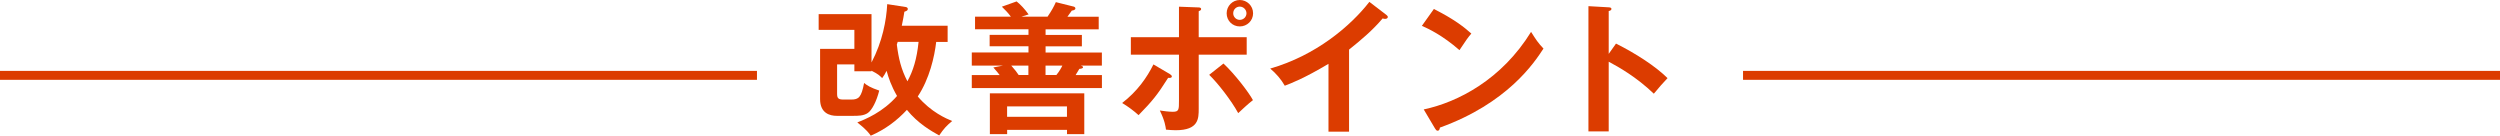
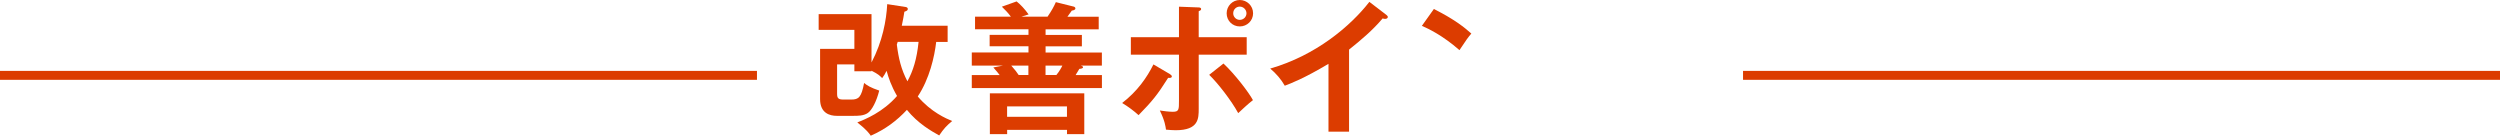
<svg xmlns="http://www.w3.org/2000/svg" id="_レイヤー_2" viewBox="0 0 560 30.4">
  <defs>
    <style>.cls-1{fill:#dc3c00;}.cls-2{fill:none;stroke:#dc3c00;stroke-miterlimit:10;stroke-width:2px;}</style>
  </defs>
  <g id="_デザイン">
    <path class="cls-1" d="M195.22,15.97h-3.84v-1.54h-3.87v6.59c0,.99.29,1.28,1.41,1.28h1.76c1.66,0,2.27-.48,2.88-3.71.67.54,1.38,1.02,3.39,1.7-.61,2.43-1.63,4.38-2.56,5.02-.93.64-2.18.64-3.3.64h-3.65c-1.54,0-3.74-.58-3.74-3.74v-11.26h7.68v-4.26h-8v-3.52h11.84v10.82c2.46-4.67,3.33-9.44,3.52-13.06l4.13.64c.29.03.48.22.48.45,0,.35-.32.45-.77.61-.13.83-.26,1.66-.58,3.14h10.27v3.62h-2.56c-.38,3.3-1.5,8.26-4.13,12.22,2.98,3.52,6.4,4.96,7.71,5.5-1.31,1.09-1.89,1.73-2.91,3.23-1.79-.99-4.77-2.69-7.23-5.73-2.24,2.4-4.8,4.35-8.1,5.79-.32-.48-.9-1.31-3.01-2.98,1.73-.67,5.73-2.27,8.9-5.92-1.31-2.27-1.92-4.1-2.34-5.63-.32.67-.61,1.09-.99,1.63-.51-.51-.86-.9-2.4-1.66v.13ZM201.08,9.38c-.06.19-.1.38-.19.61.38,3.04.96,5.54,2.37,8.22,1.28-2.34,2.11-4.99,2.5-8.83h-4.67Z" />
    <path class="cls-1" d="M234.65,3.74c.9-1.31,1.44-2.3,1.86-3.26l3.84.96c.19.03.54.13.54.45s-.45.45-.8.48c-.16.22-.86,1.18-.99,1.38h7.01v2.82h-11.9v1.25h8.13v2.56h-8.13v1.38h12.61v2.94h-4.7c.19.06.48.16.48.35,0,.29-.48.35-.83.38-.19.35-.64,1.09-.83,1.38h5.89v2.91h-29.15v-2.91h6.24c-.13-.16-.7-.93-1.41-1.7l2.18-.42h-7.01v-2.94h12.7v-1.38h-8.7v-2.56h8.7v-1.25h-11.97v-2.82h8.03c-.61-.83-1.25-1.5-2.02-2.24l3.3-1.18c.86.67,1.82,1.7,2.69,2.91-.99.29-1.28.38-1.63.51h5.89ZM225.6,29.09v.96h-3.87v-9.15h21.15v9.15h-3.87v-.96h-13.41ZM239,26.17v-2.34h-13.41v2.34h13.41ZM230.36,16.8v-2.11h-3.84c.96,1.12,1.18,1.38,1.66,2.11h2.18ZM234.2,14.69v2.11h2.43c.67-.8,1.22-1.82,1.34-2.11h-3.78Z" />
    <path class="cls-1" d="M262.07,16.61c.22.13.42.32.42.51,0,.35-.42.35-.83.32-2.43,3.84-3.52,5.18-6.62,8.35-1.02-.93-2.34-1.92-3.68-2.72,3.46-2.66,5.6-5.79,7.01-8.64l3.71,2.18ZM264.09,1.5l4.26.16c.35,0,.7.03.7.38,0,.26-.26.35-.54.48v5.82h10.75v3.9h-10.75v12.1c0,2.21,0,4.83-5.15,4.83-.58,0-1.54-.06-2.18-.13-.1-.7-.22-1.89-1.38-4.29.83.13,2.05.29,2.91.29,1.38,0,1.38-.48,1.38-2.5v-10.3h-10.78v-3.9h10.78V1.5ZM274.07,14.24c2.56,2.4,5.66,6.46,6.59,8.19-1.09.83-2.62,2.27-3.3,2.91-1.54-2.82-4.54-6.69-6.5-8.58l3.2-2.53ZM280.69,2.98c0,1.66-1.34,2.94-2.98,2.94s-2.94-1.28-2.94-2.94,1.34-2.98,2.94-2.98,2.98,1.28,2.98,2.98ZM276.24,2.98c0,.83.67,1.47,1.47,1.47s1.5-.64,1.5-1.47-.7-1.5-1.5-1.5-1.47.64-1.47,1.5Z" />
    <path class="cls-1" d="M302.19,29.5h-4.61v-15.2c-5.54,3.3-8.42,4.38-9.79,4.9-.8-1.41-1.95-2.75-3.26-3.84,10.21-2.94,17.95-9.47,22.21-14.94l3.84,2.94c.19.16.29.29.29.45,0,.29-.32.42-.58.42-.16,0-.42-.03-.58-.1-2.21,2.62-4.83,4.83-7.52,6.98v18.4Z" />
-     <path class="cls-1" d="M321.2,2.02c4.7,2.37,6.88,4.16,8.38,5.5-.67.77-1.15,1.41-2.66,3.71-3.78-3.3-6.88-4.77-8.42-5.44l2.69-3.78ZM318.93,24.51c7.68-1.63,17.47-6.72,24.03-17.37,1.15,1.82,1.54,2.43,2.78,3.74-2.08,3.2-8.1,12.26-23.2,17.7-.06.32-.1.7-.54.7-.22,0-.42-.26-.58-.54l-2.5-4.22Z" />
-     <path class="cls-1" d="M361.98,9.76c4.48,2.24,8.86,5.09,11.55,7.74-1.25,1.31-1.7,1.86-3.07,3.49-3.9-3.74-7.87-5.98-10.11-7.17v15.61h-4.54V1.38l4.54.26c.32.03.61.06.61.35,0,.35-.42.45-.61.48v9.6l1.63-2.3Z" />
+     <path class="cls-1" d="M321.2,2.02c4.7,2.37,6.88,4.16,8.38,5.5-.67.77-1.15,1.41-2.66,3.71-3.78-3.3-6.88-4.77-8.42-5.44l2.69-3.78ZM318.93,24.51l-2.5-4.22Z" />
    <line class="cls-2" x1="169.56" y1="16.88" y2="16.88" />
    <line class="cls-2" x1="560" y1="16.88" x2="390.44" y2="16.88" />
  </g>
</svg>